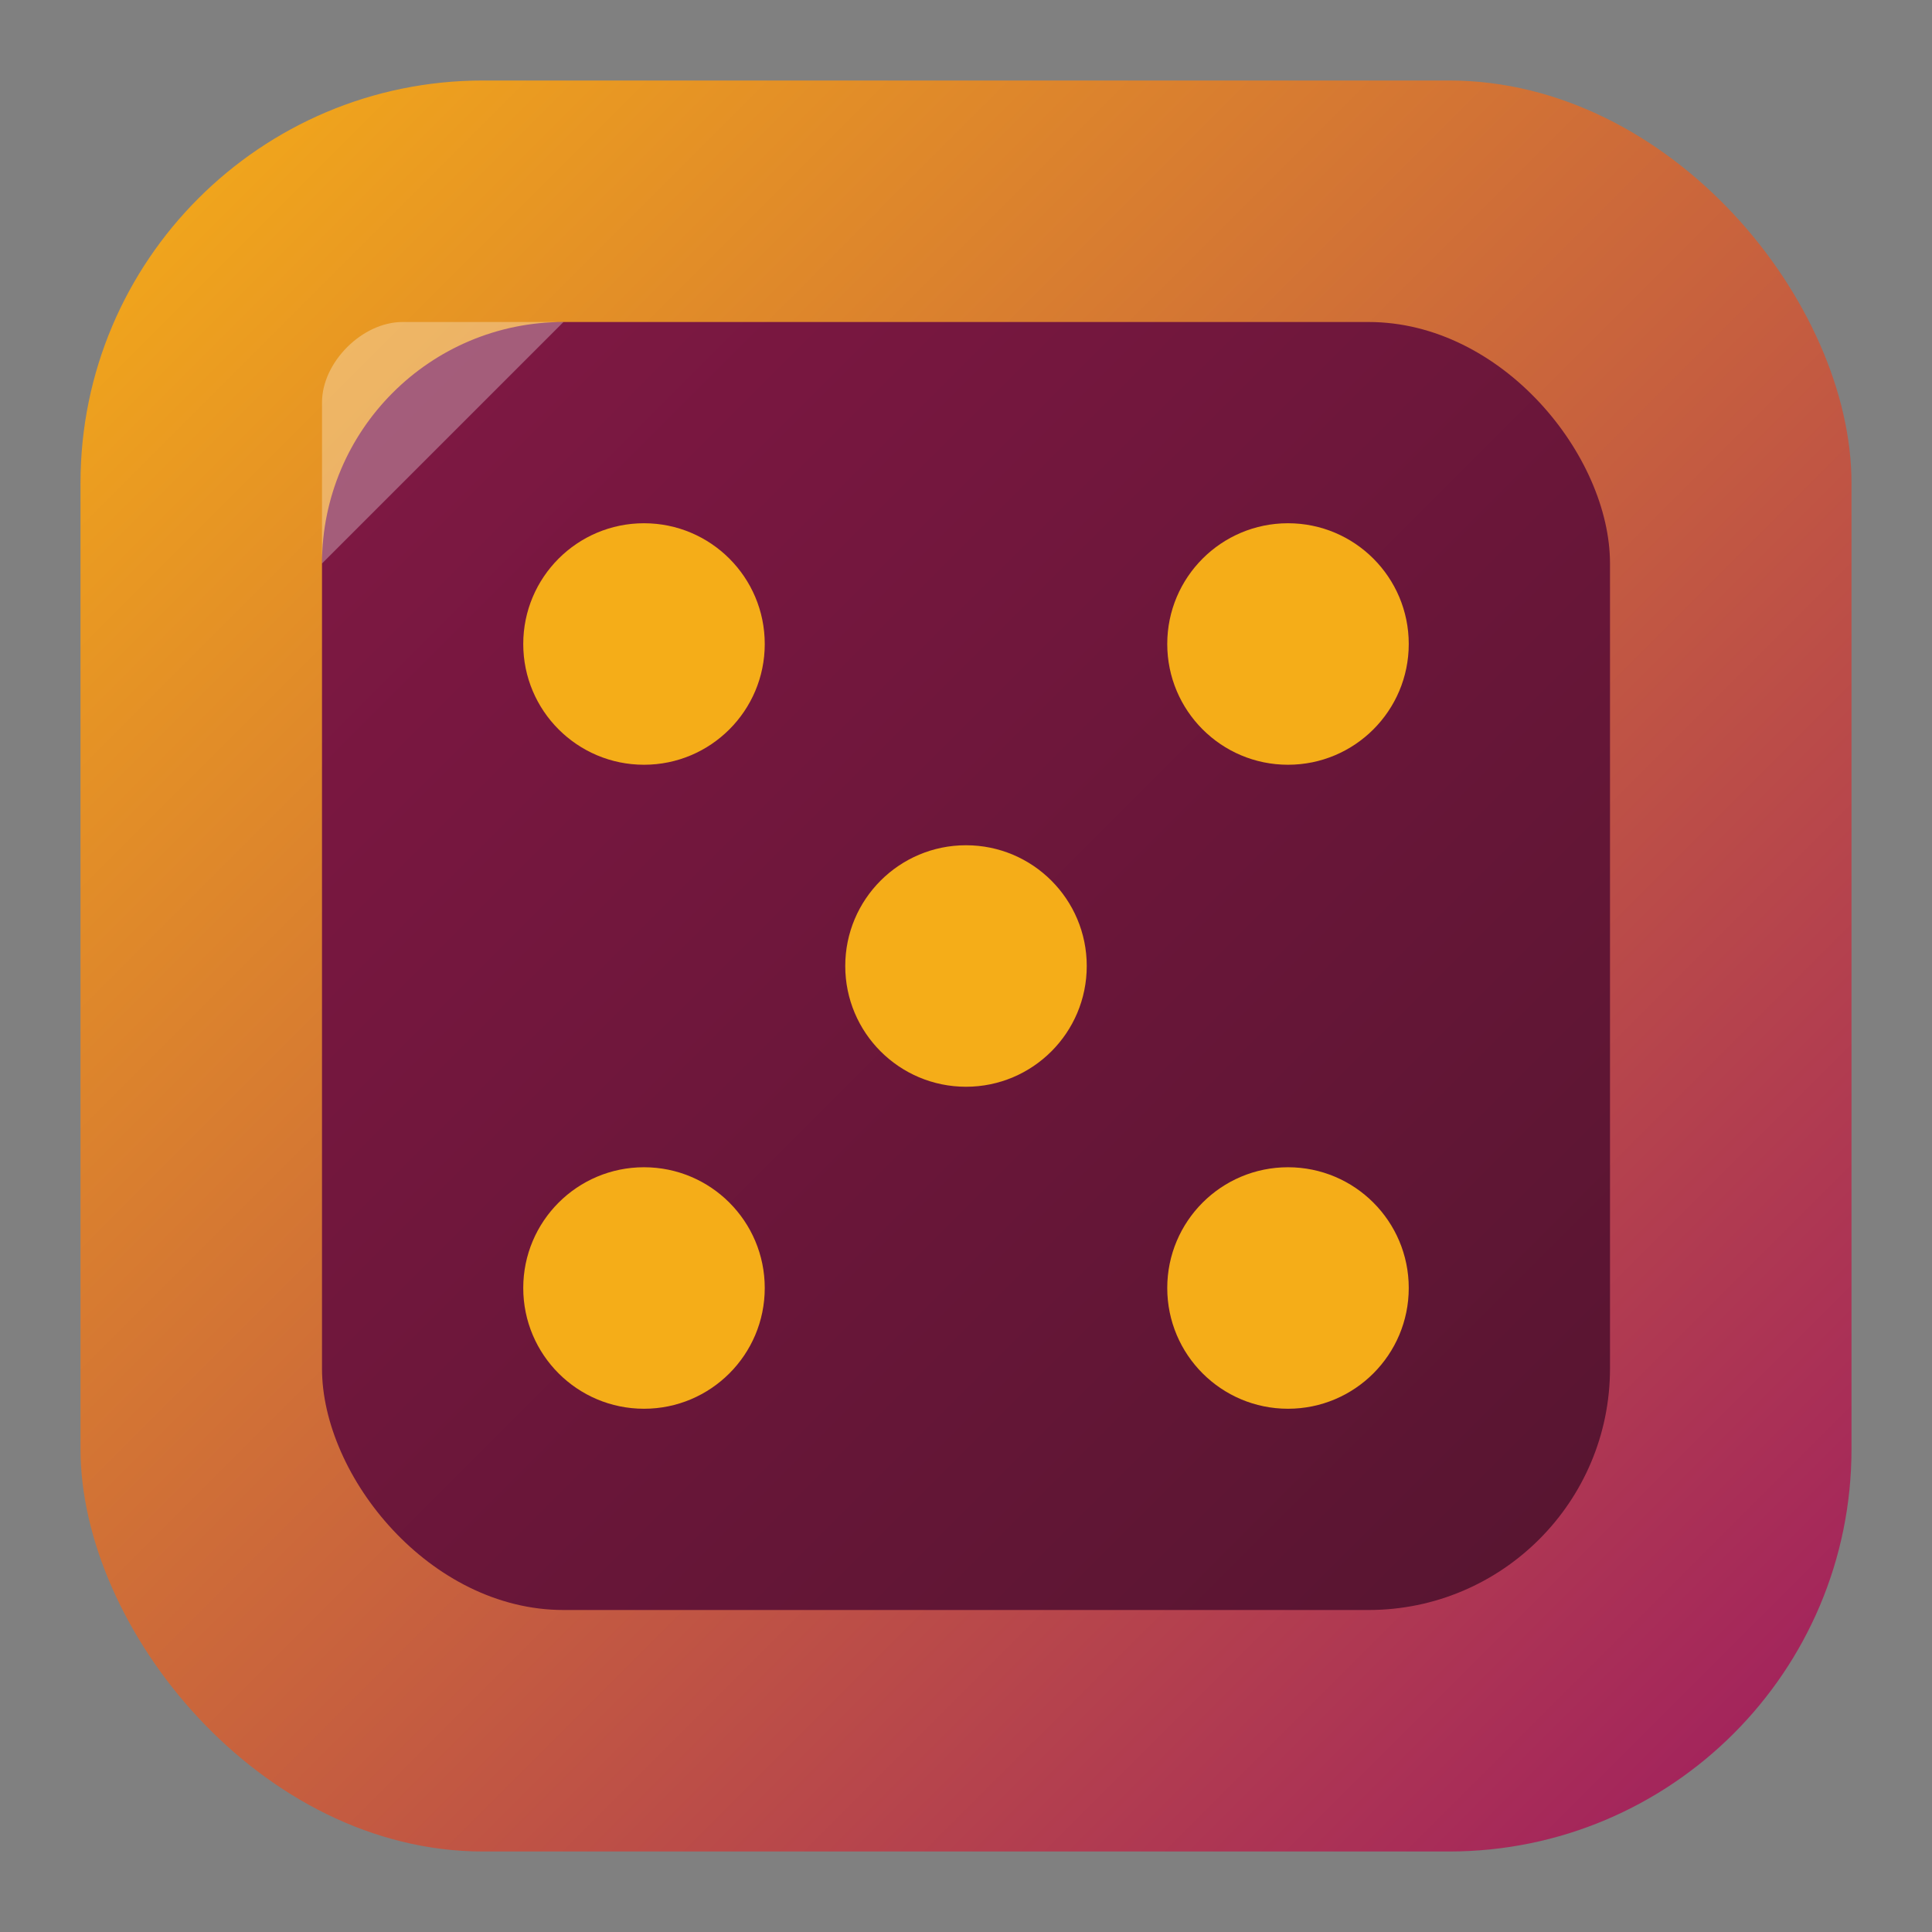
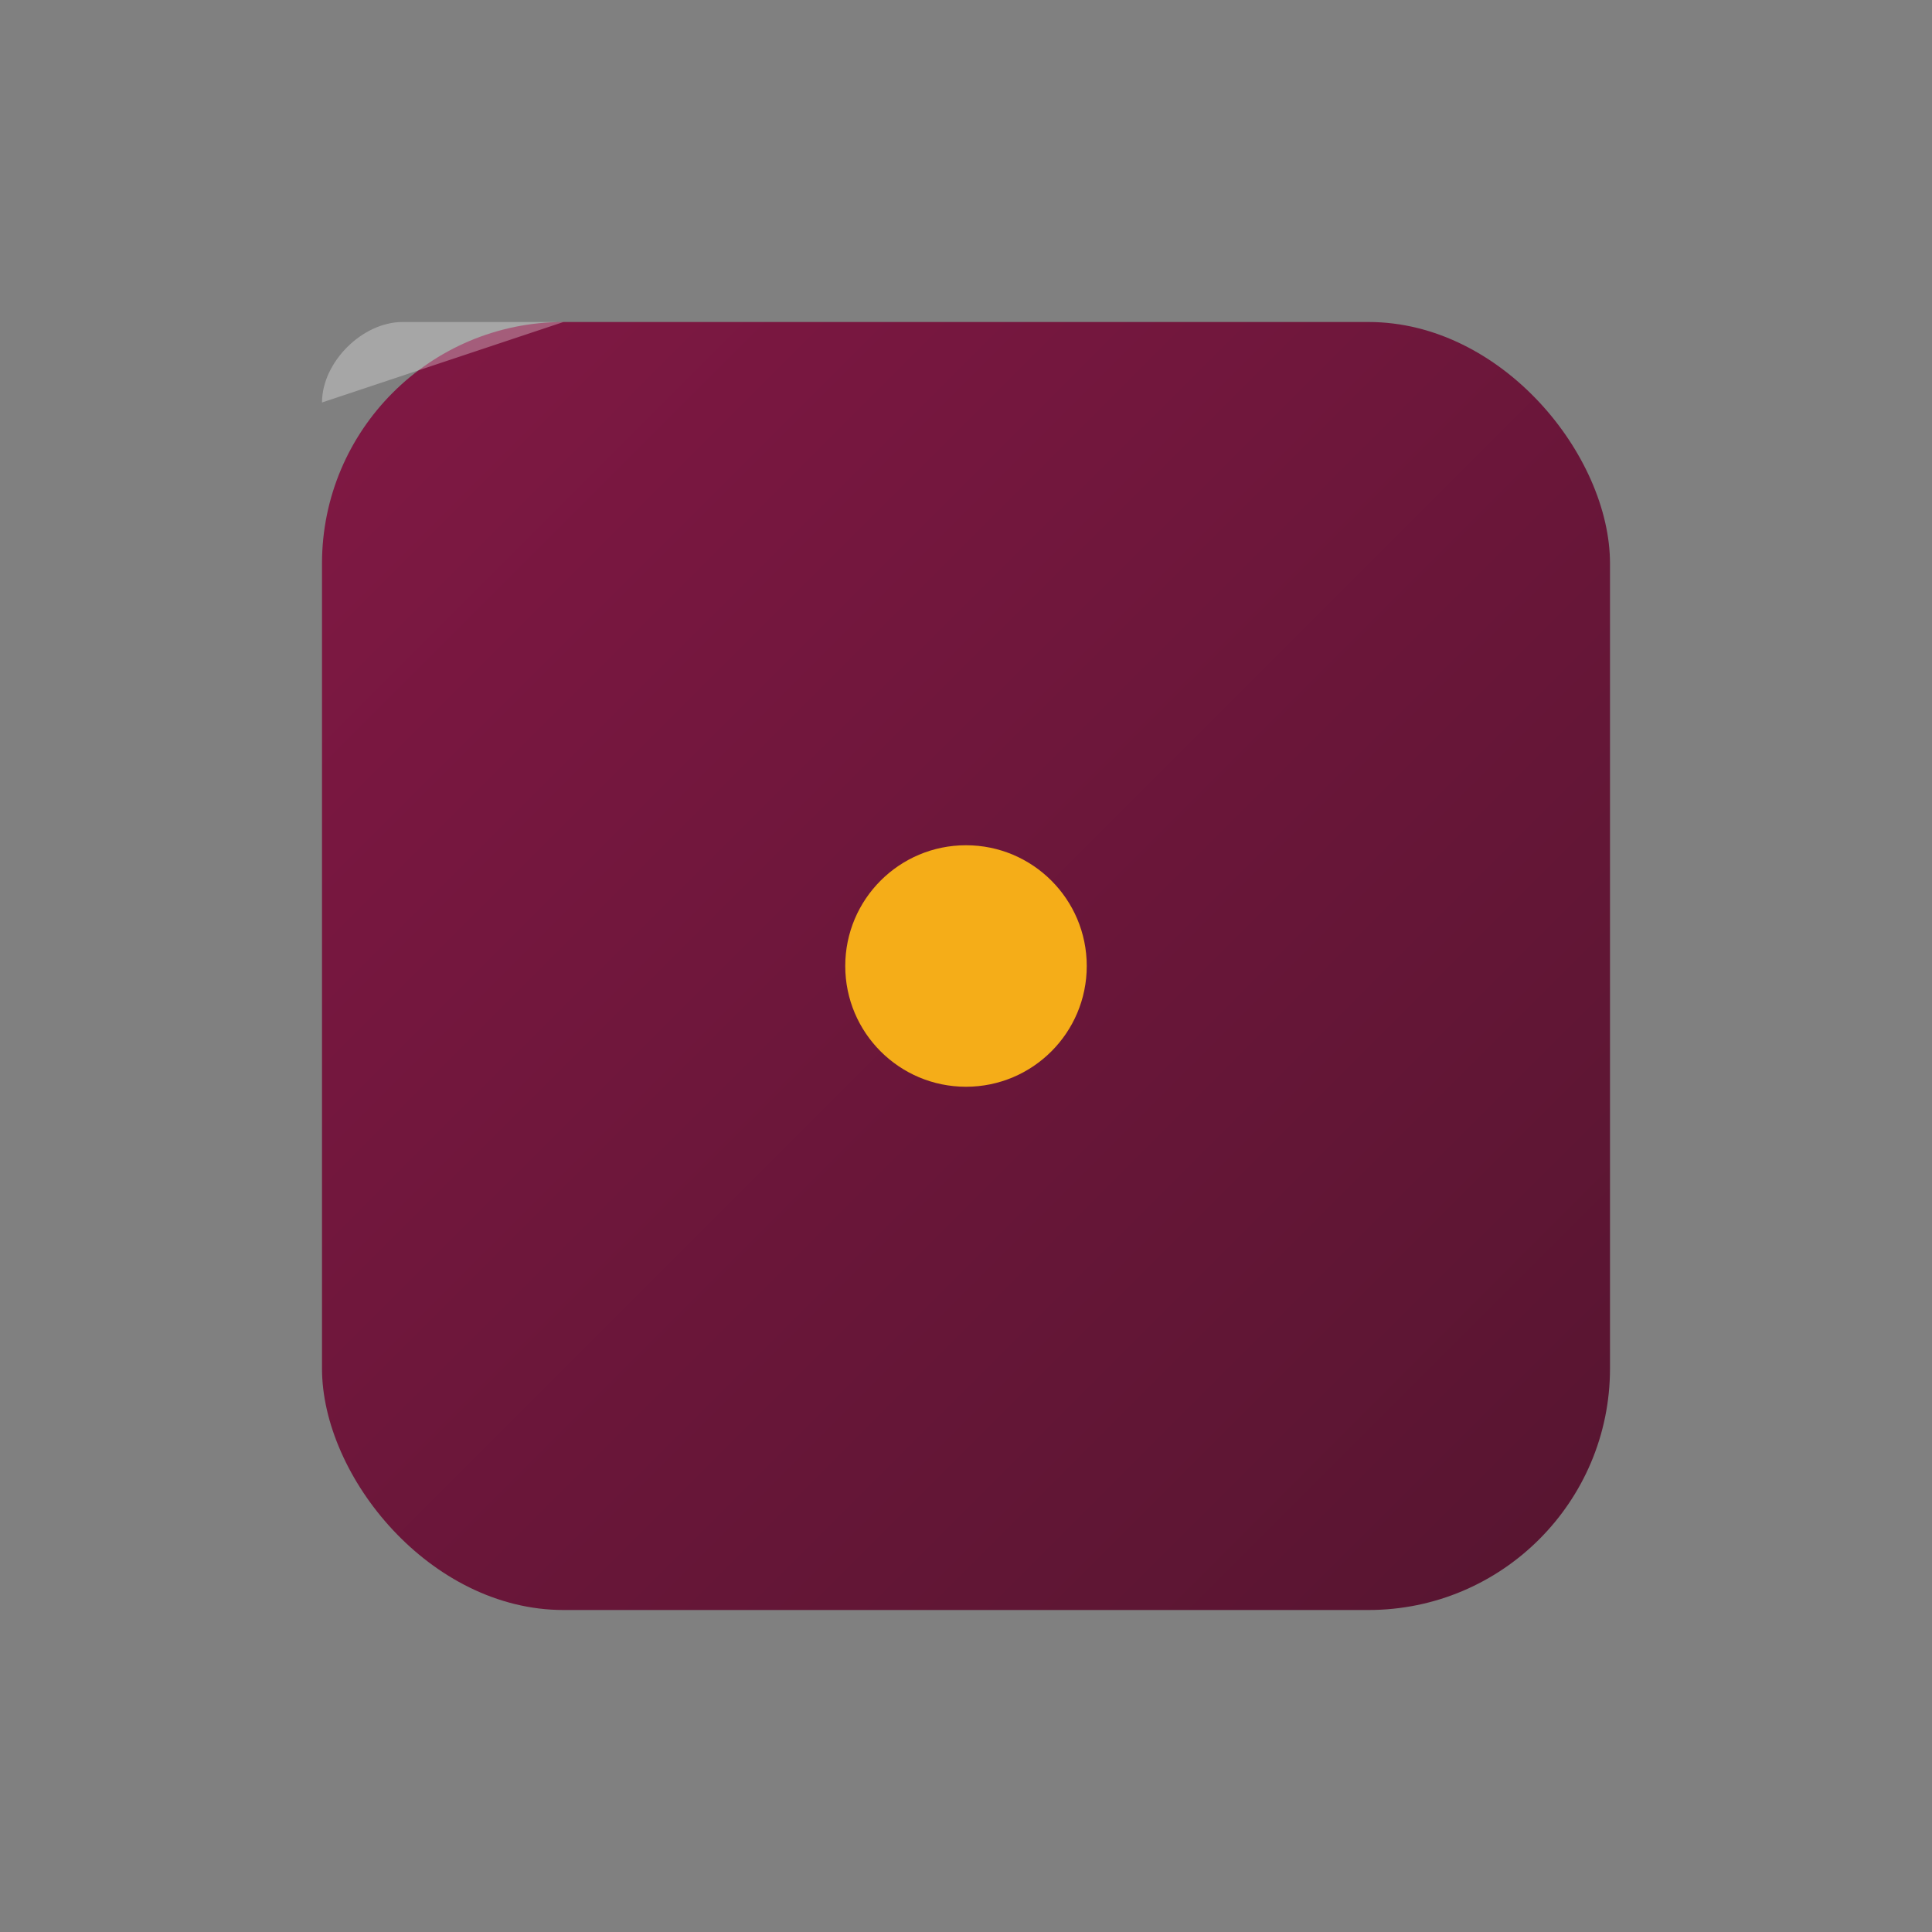
<svg xmlns="http://www.w3.org/2000/svg" viewBox="0 0 48 48" fill="none">
  <rect x="0" y="0" width="48" height="48" fill="#808080" stroke="none" />
  <defs>
    <linearGradient id="logoGradient" x1="0%" y1="0%" x2="100%" y2="100%">
      <stop offset="0%" stop-color="#F5AD18" />
      <stop offset="100%" stop-color="#9E1C60" />
    </linearGradient>
    <linearGradient id="diceGradient" x1="0%" y1="0%" x2="100%" y2="100%">
      <stop offset="0%" stop-color="#811844" />
      <stop offset="100%" stop-color="#561530" />
    </linearGradient>
  </defs>
-   <rect x="2" y="2" width="44" height="44" rx="10" fill="url(#logoGradient)" />
  <rect x="8" y="8" width="32" height="32" rx="6" fill="url(#diceGradient)" />
-   <circle cx="16" cy="16" r="3" fill="#F5AD18" />
-   <circle cx="32" cy="16" r="3" fill="#F5AD18" />
  <circle cx="24" cy="24" r="3" fill="#F5AD18" />
-   <circle cx="16" cy="32" r="3" fill="#F5AD18" />
-   <circle cx="32" cy="32" r="3" fill="#F5AD18" />
-   <path d="M10 8 L14 8 L8 14 L8 10 C8 9 9 8 10 8 Z" fill="rgba(255,255,255,0.3)" />
+   <path d="M10 8 L14 8 L8 10 C8 9 9 8 10 8 Z" fill="rgba(255,255,255,0.3)" />
</svg>